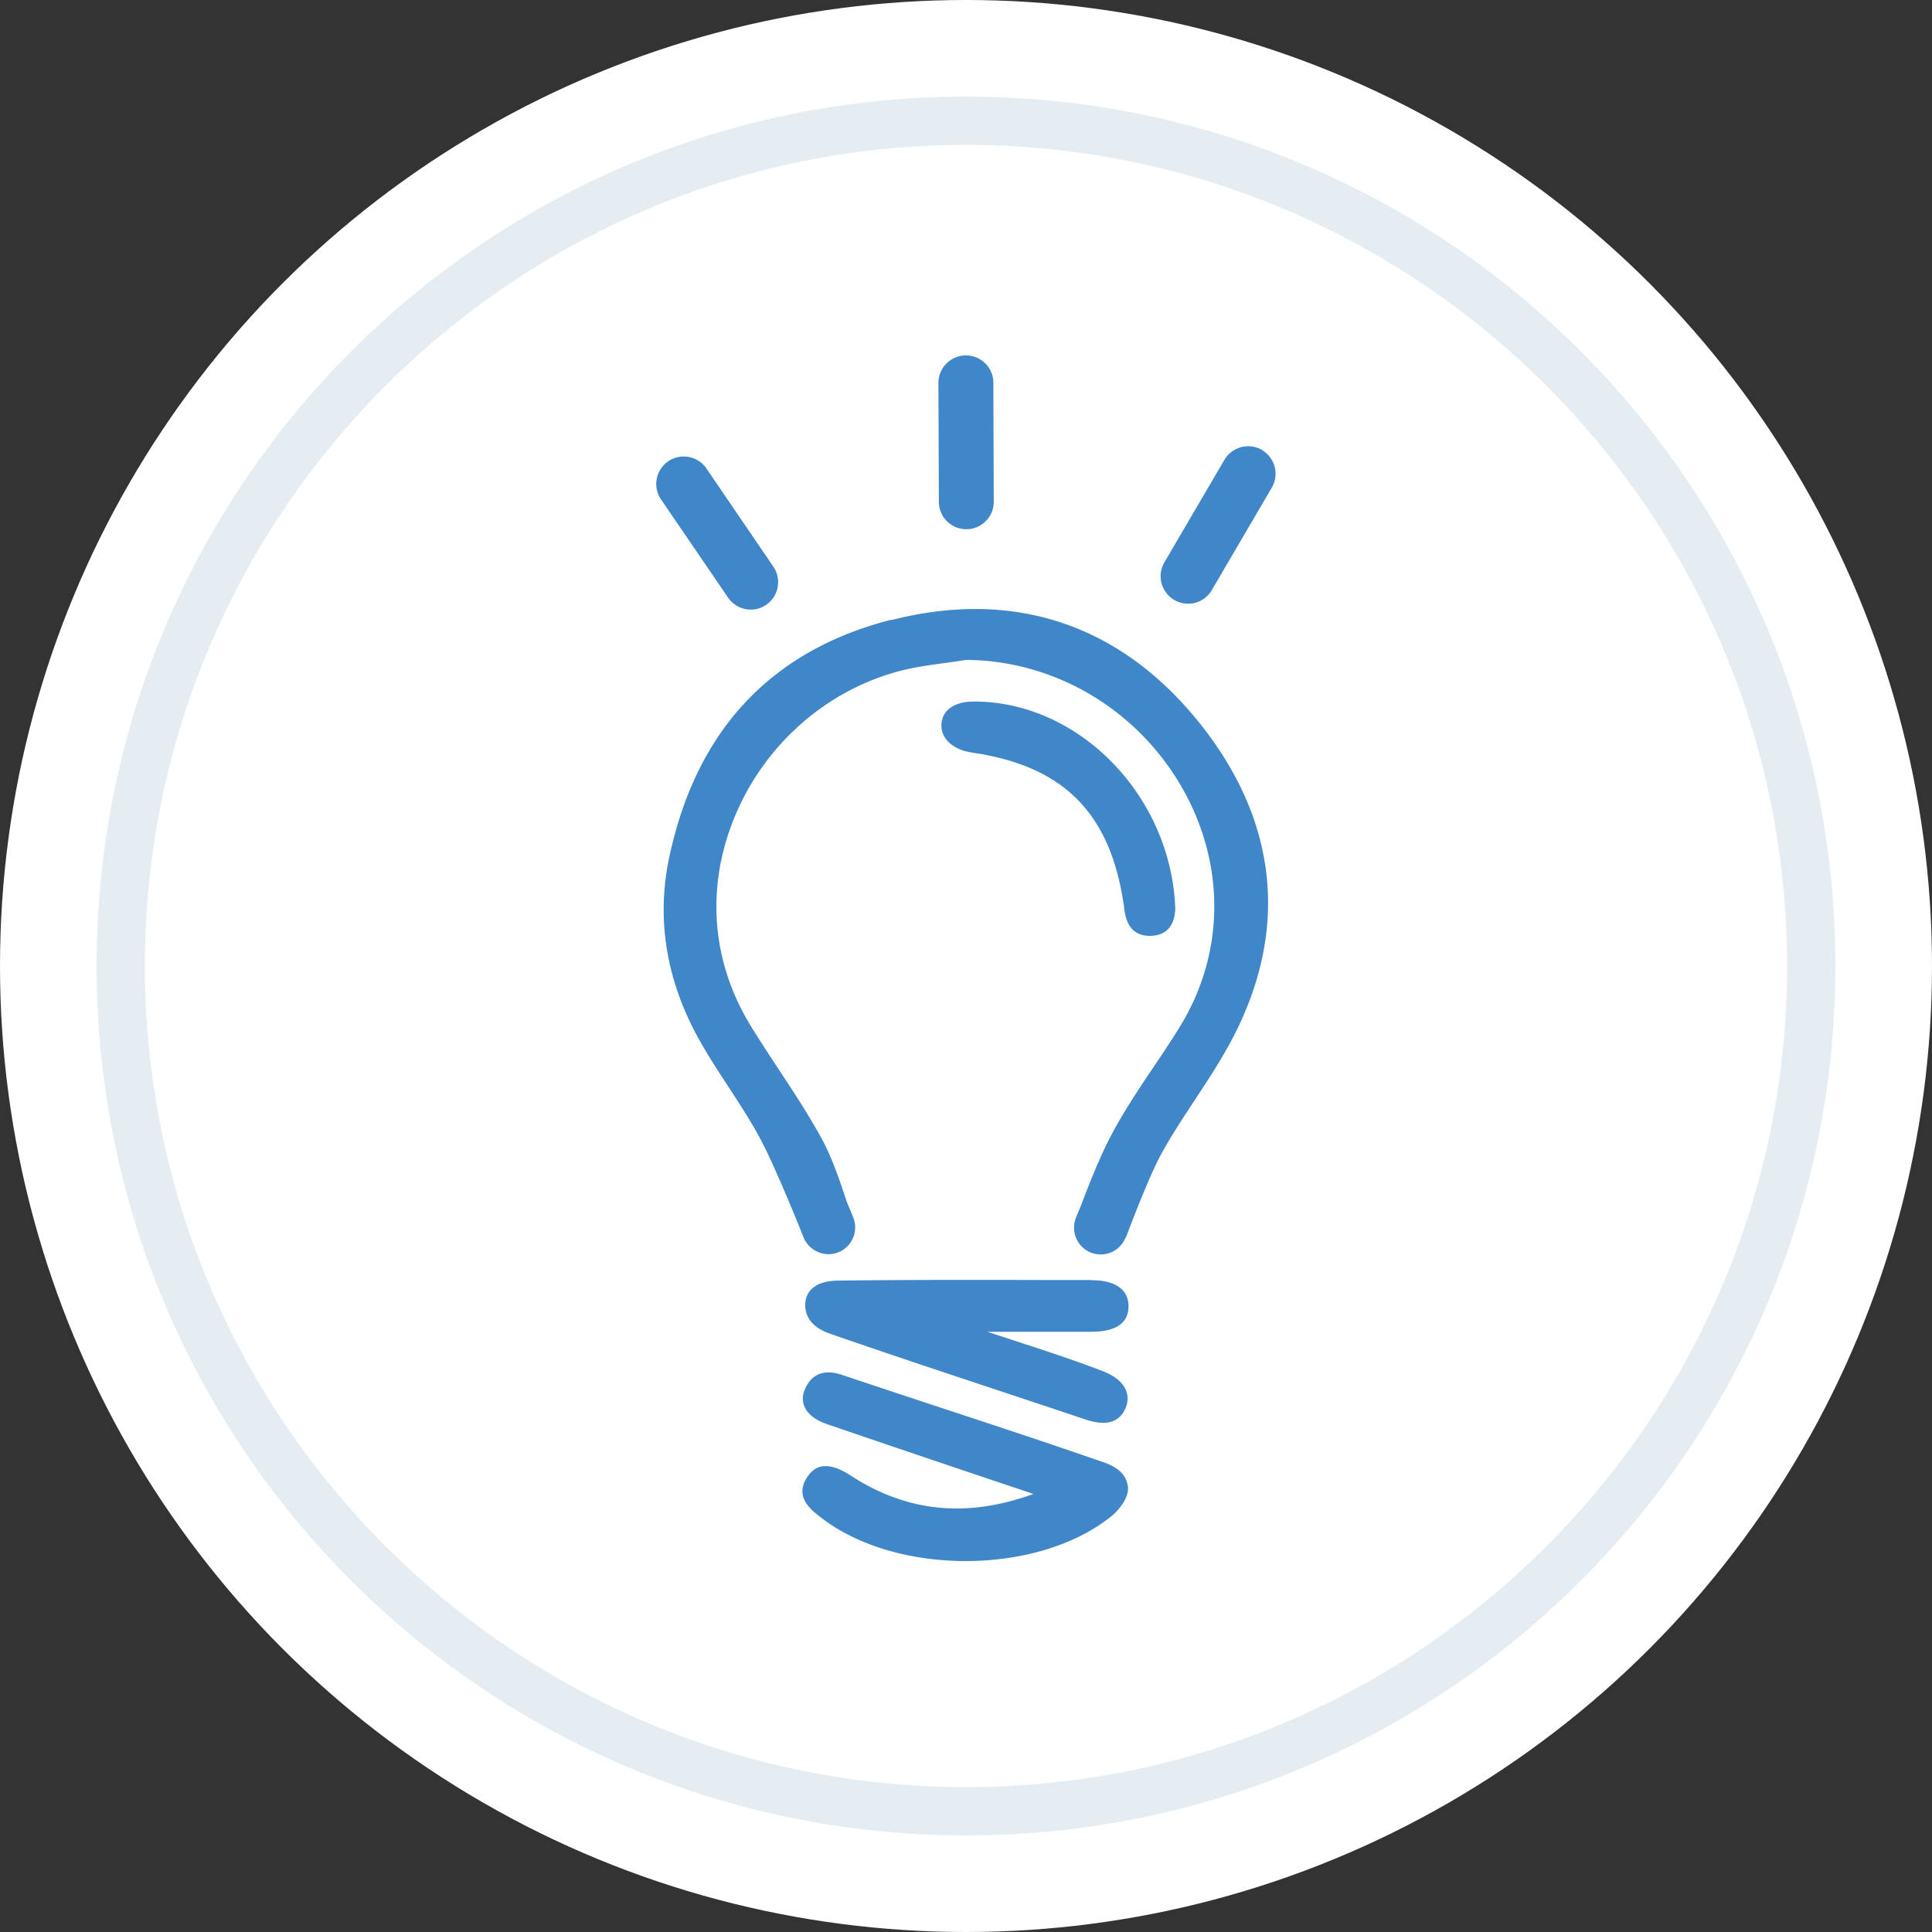
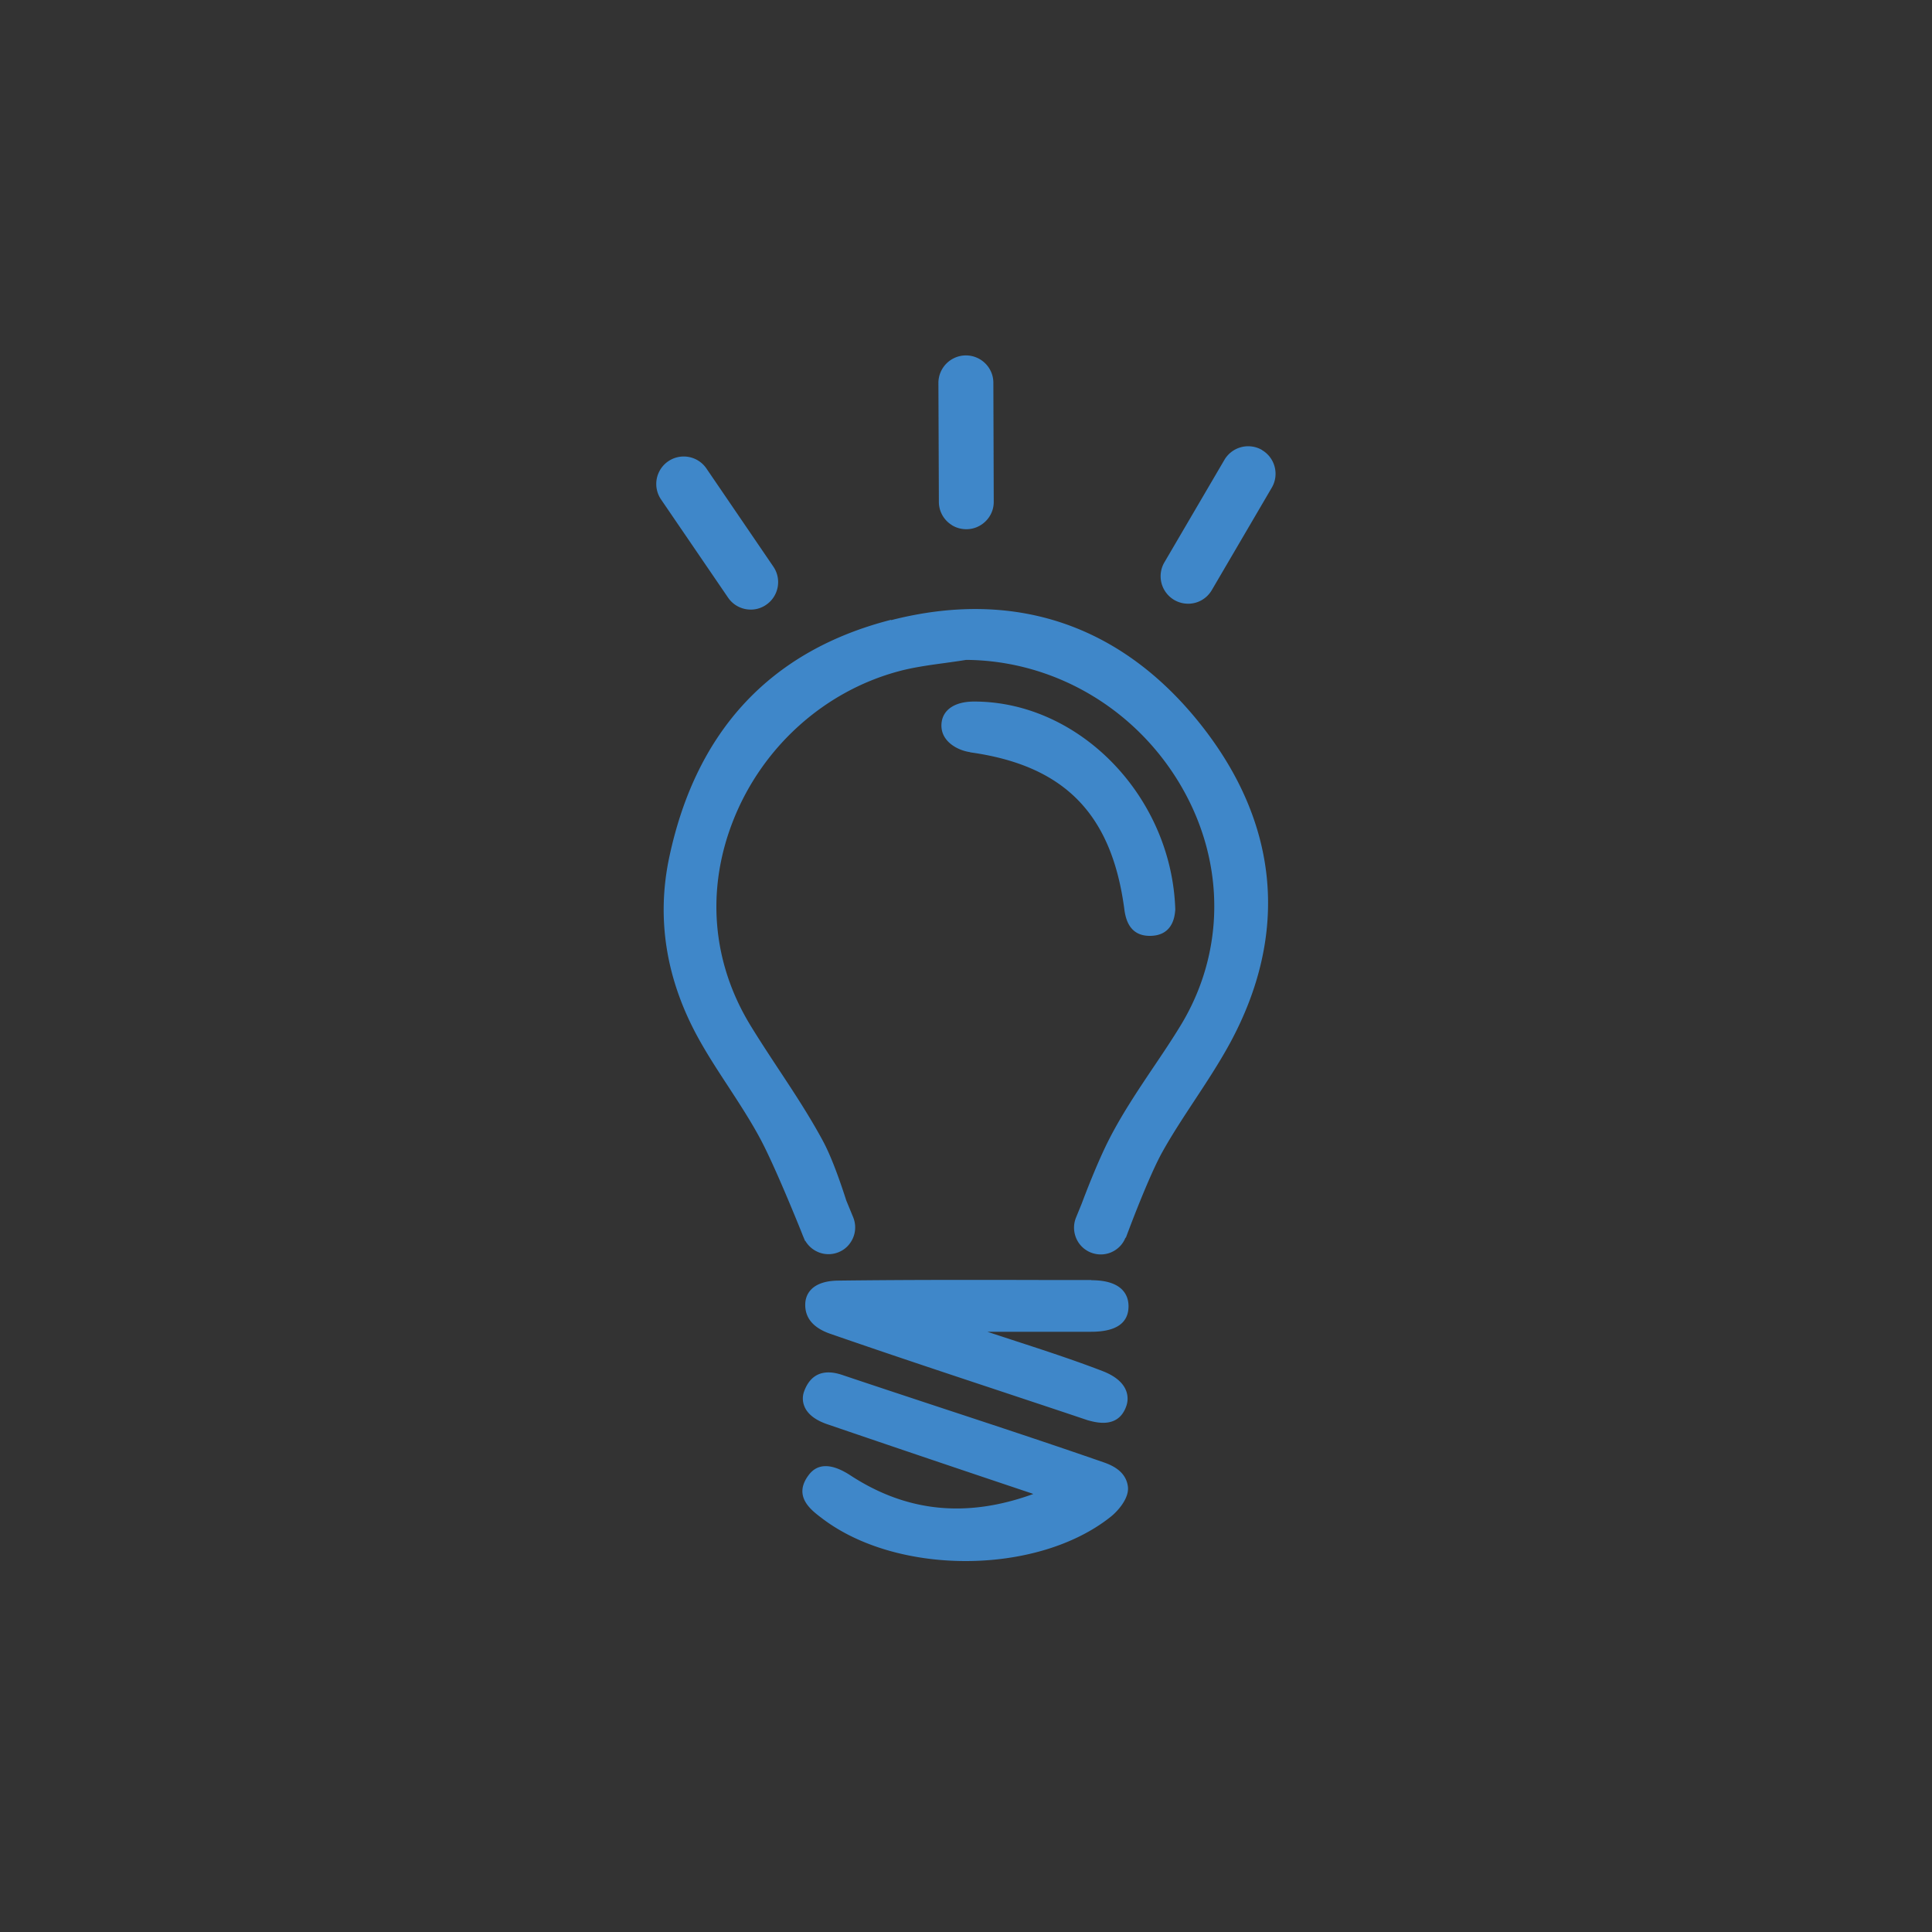
<svg xmlns="http://www.w3.org/2000/svg" data-name="レイヤー 2" viewBox="0 0 250 250">
  <rect x="0" y="0" width="250" height="250" fill="#333333" stroke="none" />
  <g data-name="レイヤー 1">
-     <circle cx="125" cy="125" r="125" fill="#fff" />
-     <path d="M125 18.75c58.59 0 106.25 47.66 106.25 106.25S183.59 231.25 125 231.25 18.75 183.59 18.75 125 66.41 18.75 125 18.75m0-6.25C62.87 12.5 12.5 62.87 12.5 125S62.87 237.5 125 237.5 237.5 187.13 237.5 125 187.13 12.5 125 12.5z" fill="#e6edf2" />
    <g fill="#3f87c9">
      <path d="M115.31 80.2c-15.54 3.98-25.19 14.29-28.69 30.64-1.72 8.01-.44 15.95 3.8 23.6 1.18 2.13 2.53 4.19 3.84 6.19 1.42 2.18 2.89 4.43 4.12 6.73 1.4 2.62 3.36 7.28 4.41 9.82l.48 1.17c.35.86.56 1.39.56 1.4l.34.82h.04c.38.64.95 1.15 1.66 1.45a3.437 3.437 0 002.65.01c.61-.25 1.13-.66 1.5-1.2.69-.97.83-2.21.38-3.32l-.89-2.16c-.76-2.37-1.89-5.62-3.04-7.74-1.73-3.21-3.76-6.29-5.73-9.27-1.21-1.84-2.47-3.75-3.63-5.65-5-8.19-5.77-17.65-2.19-26.63 3.76-9.43 11.74-16.6 21.34-19.19 1.92-.52 3.97-.8 5.95-1.07.94-.13 1.88-.26 2.81-.41 11.6.08 22.37 6.54 28.13 16.88 5.45 9.78 5.29 21.18-.43 30.51-1.1 1.8-2.3 3.59-3.47 5.32-2 2.98-4.07 6.07-5.74 9.34-1.5 2.94-3.09 7.11-3.53 8.29l-.74 1.81c-.45 1.1-.31 2.34.37 3.32.38.54.9.95 1.5 1.2.86.35 1.8.35 2.65 0 .85-.36 1.52-1.02 1.87-1.89v-.02l.05.02.43-1.14c.03-.07 2.58-6.89 4.3-9.97 1.27-2.28 2.75-4.52 4.17-6.68 1.56-2.37 3.18-4.83 4.57-7.38 7.69-14.18 6.38-28.46-3.81-41.29-10.25-12.9-24.09-17.55-40.04-13.46zm27.43 109c-6.85-2.38-13.85-4.69-20.62-6.92-4.33-1.43-8.66-2.86-12.98-4.31-.94-.32-3.81-1.28-5.06 2-.28.72-.25 1.45.06 2.13.44.95 1.43 1.69 2.92 2.2 9.16 3.13 17.63 5.99 25.9 8.76.25.08.5.17.75.26-8.64 3.14-16.4 2.34-23.67-2.41-2.41-1.57-4.23-1.59-5.39-.05-2.05 2.7.24 4.47 1.47 5.42l.12.09c4.85 3.76 11.79 5.63 18.72 5.63 7.01 0 14-1.92 18.79-5.75.84-.67 2.39-2.35 2.2-3.88-.24-1.93-1.94-2.74-3.21-3.17zm-1.52-23.57h-6.79c-8.51-.02-17.31-.03-25.96.08-3.75.04-4.24 2.1-4.27 2.98-.07 1.82 1.01 3.13 3.23 3.9 7.15 2.48 14.45 4.91 21.51 7.25 3.9 1.3 7.81 2.59 11.75 3.92.46.13 1.24.35 2.06.35 1.18 0 2.45-.46 3.03-2.28.21-.67.61-2.97-3.1-4.41-3.69-1.42-7.51-2.67-11.2-3.87-1.24-.41-2.48-.81-3.72-1.22h13.43c3.21 0 4.84-1.11 4.84-3.31 0-1.25-.63-3.36-4.81-3.36z" />
      <path d="M125.53 97.35c12.02 1.67 18.16 7.78 19.89 19.81l.04.28c.14 1.1.47 3.66 3.32 3.66s3.2-2.31 3.28-3.18l.02-.19v-.07c-.47-14.58-12.38-26.88-26.02-26.88h-.02c-2.5 0-4.07 1.07-4.21 2.85-.18 2.31 2.12 3.48 3.71 3.7zm37.78-39.12a3.57 3.57 0 00-4.87 1.27l-7.77 13.27a3.556 3.556 0 003.06 5.35h.13c1.22-.04 2.32-.7 2.94-1.75l7.77-13.27c.99-1.69.42-3.87-1.27-4.86zM97.15 78.88h.12a3.48 3.48 0 001.87-.62c1.62-1.1 2.04-3.32.93-4.94l-8.66-12.7a3.554 3.554 0 10-5.87 4.01l8.67 12.7a3.54 3.54 0 002.94 1.55zm26-10.94c.57.36 1.22.54 1.9.54.95 0 1.84-.38 2.51-1.05s1.04-1.57 1.03-2.52l-.05-15.38c0-1.96-1.6-3.54-3.56-3.54h-.01a3.566 3.566 0 00-3.54 3.57l.06 15.38c0 1.23.63 2.35 1.67 3z" />
    </g>
  </g>
</svg>